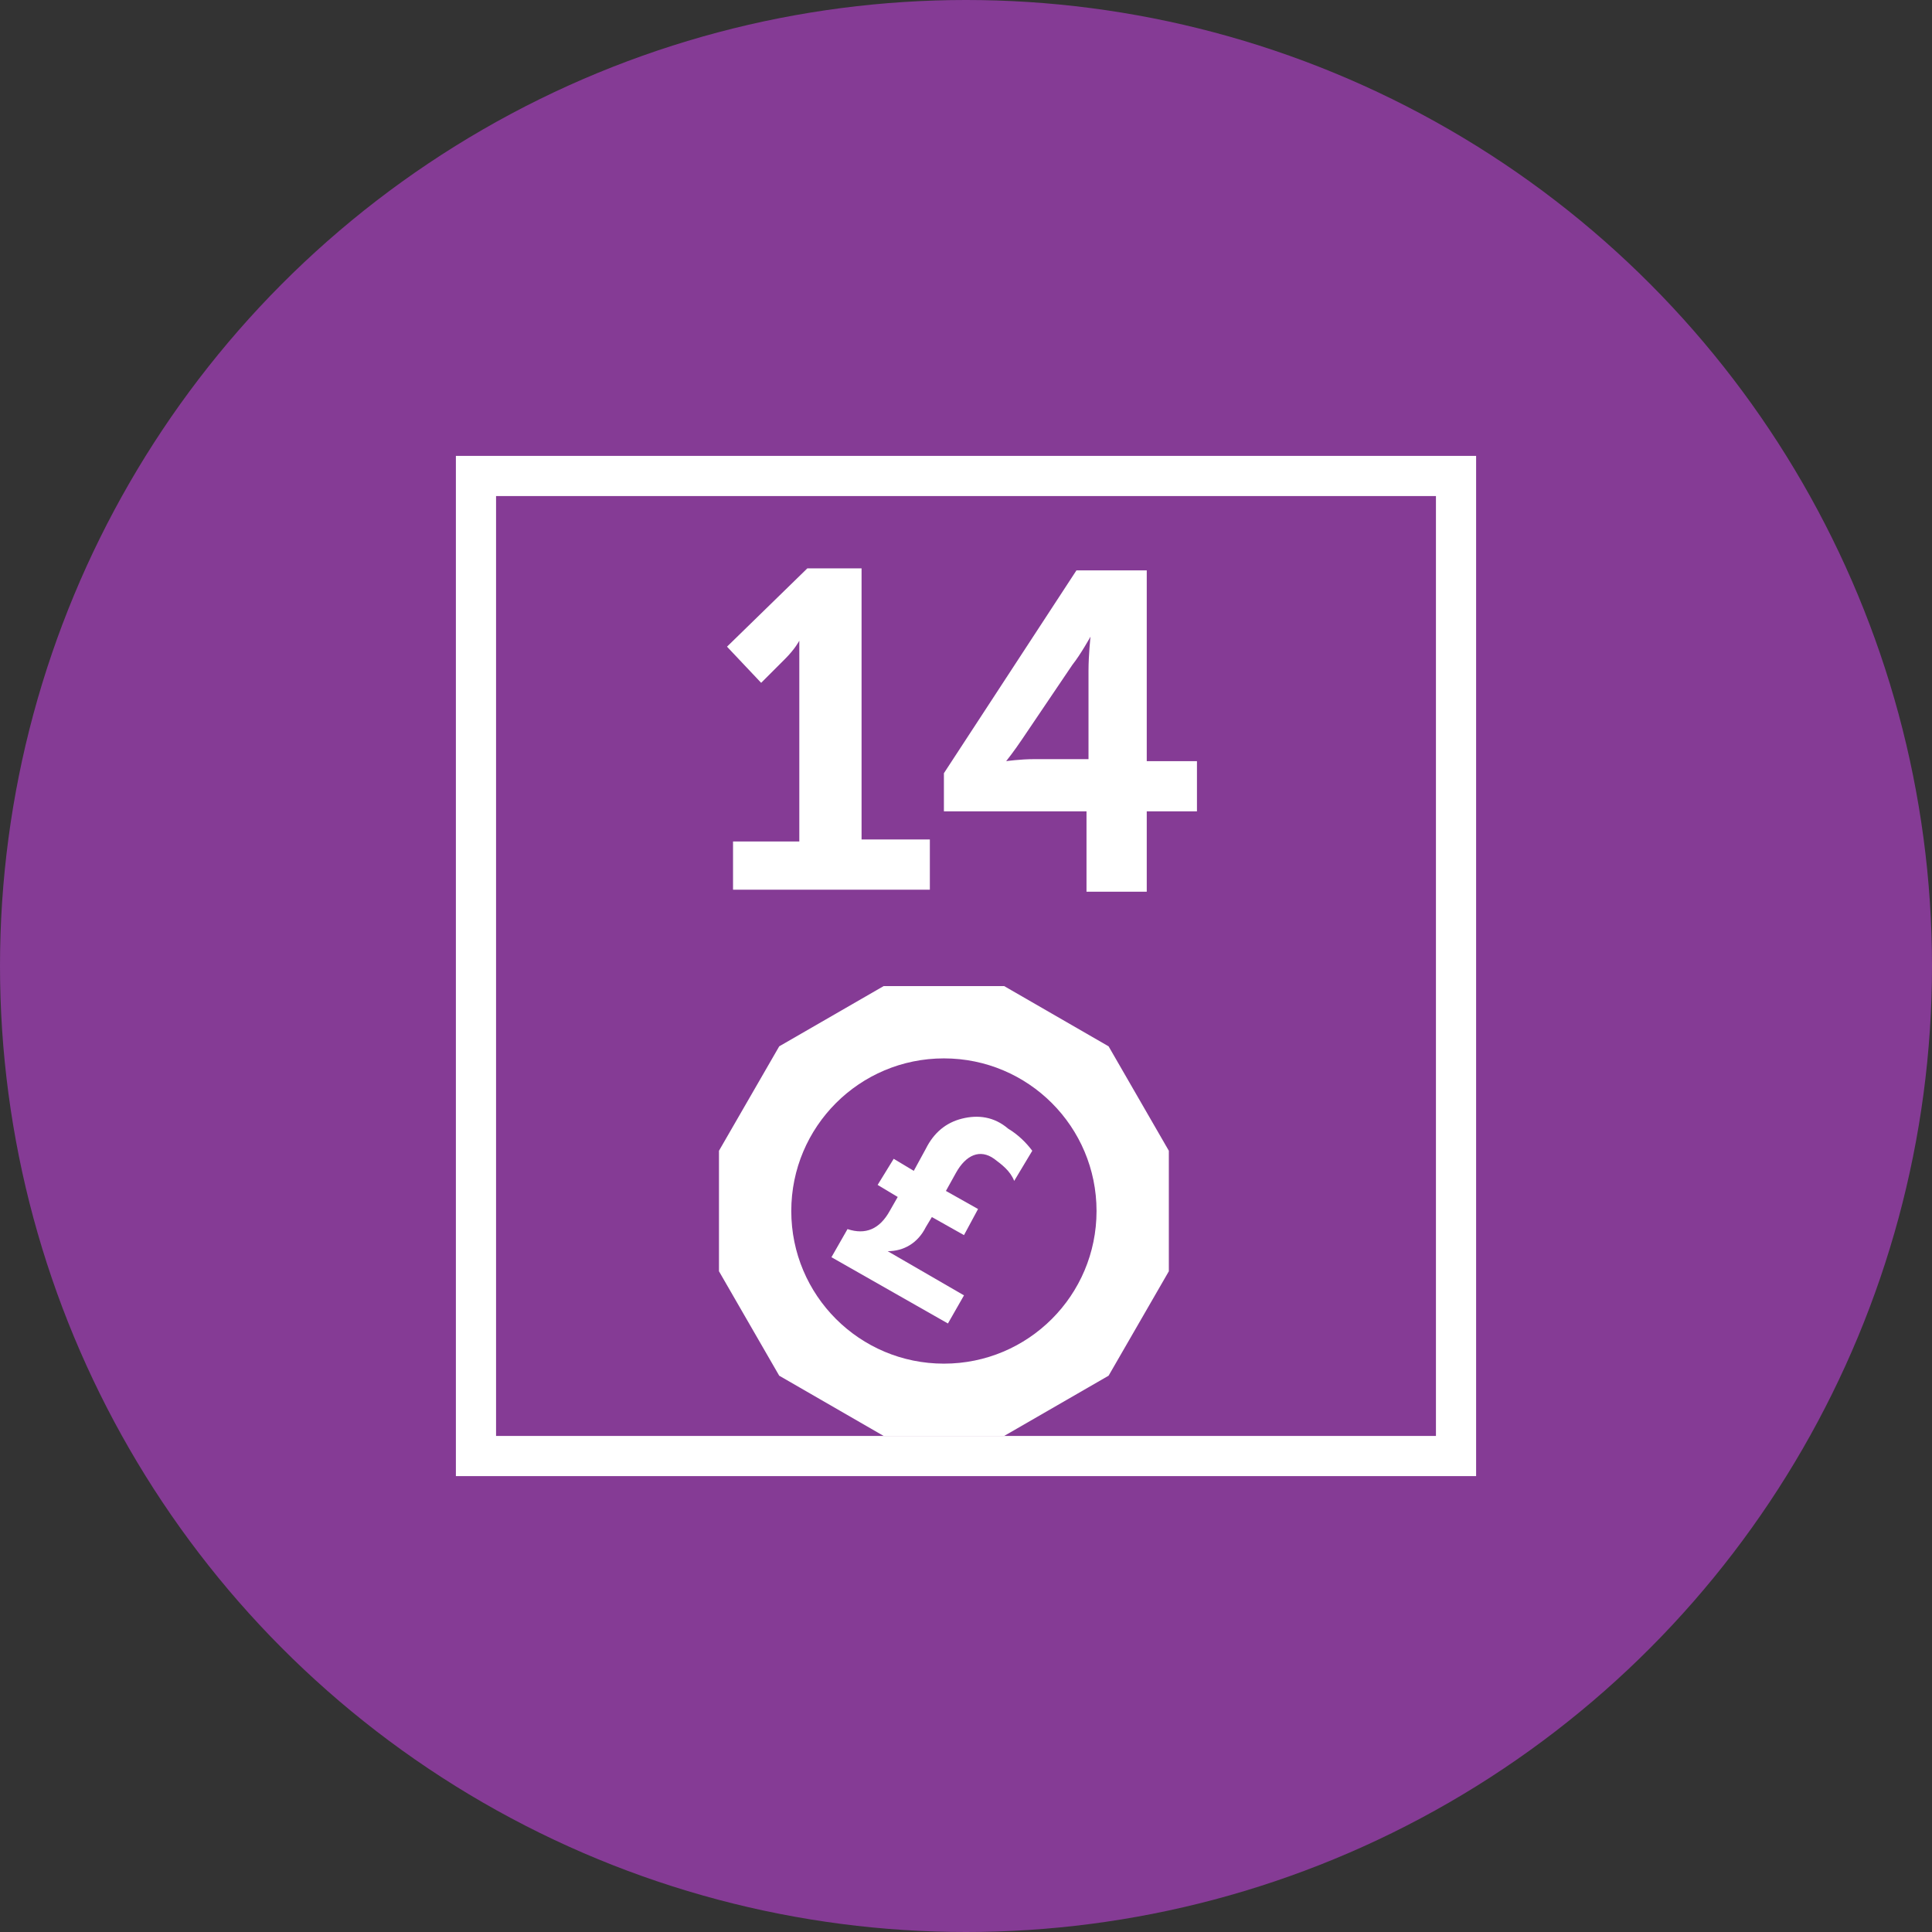
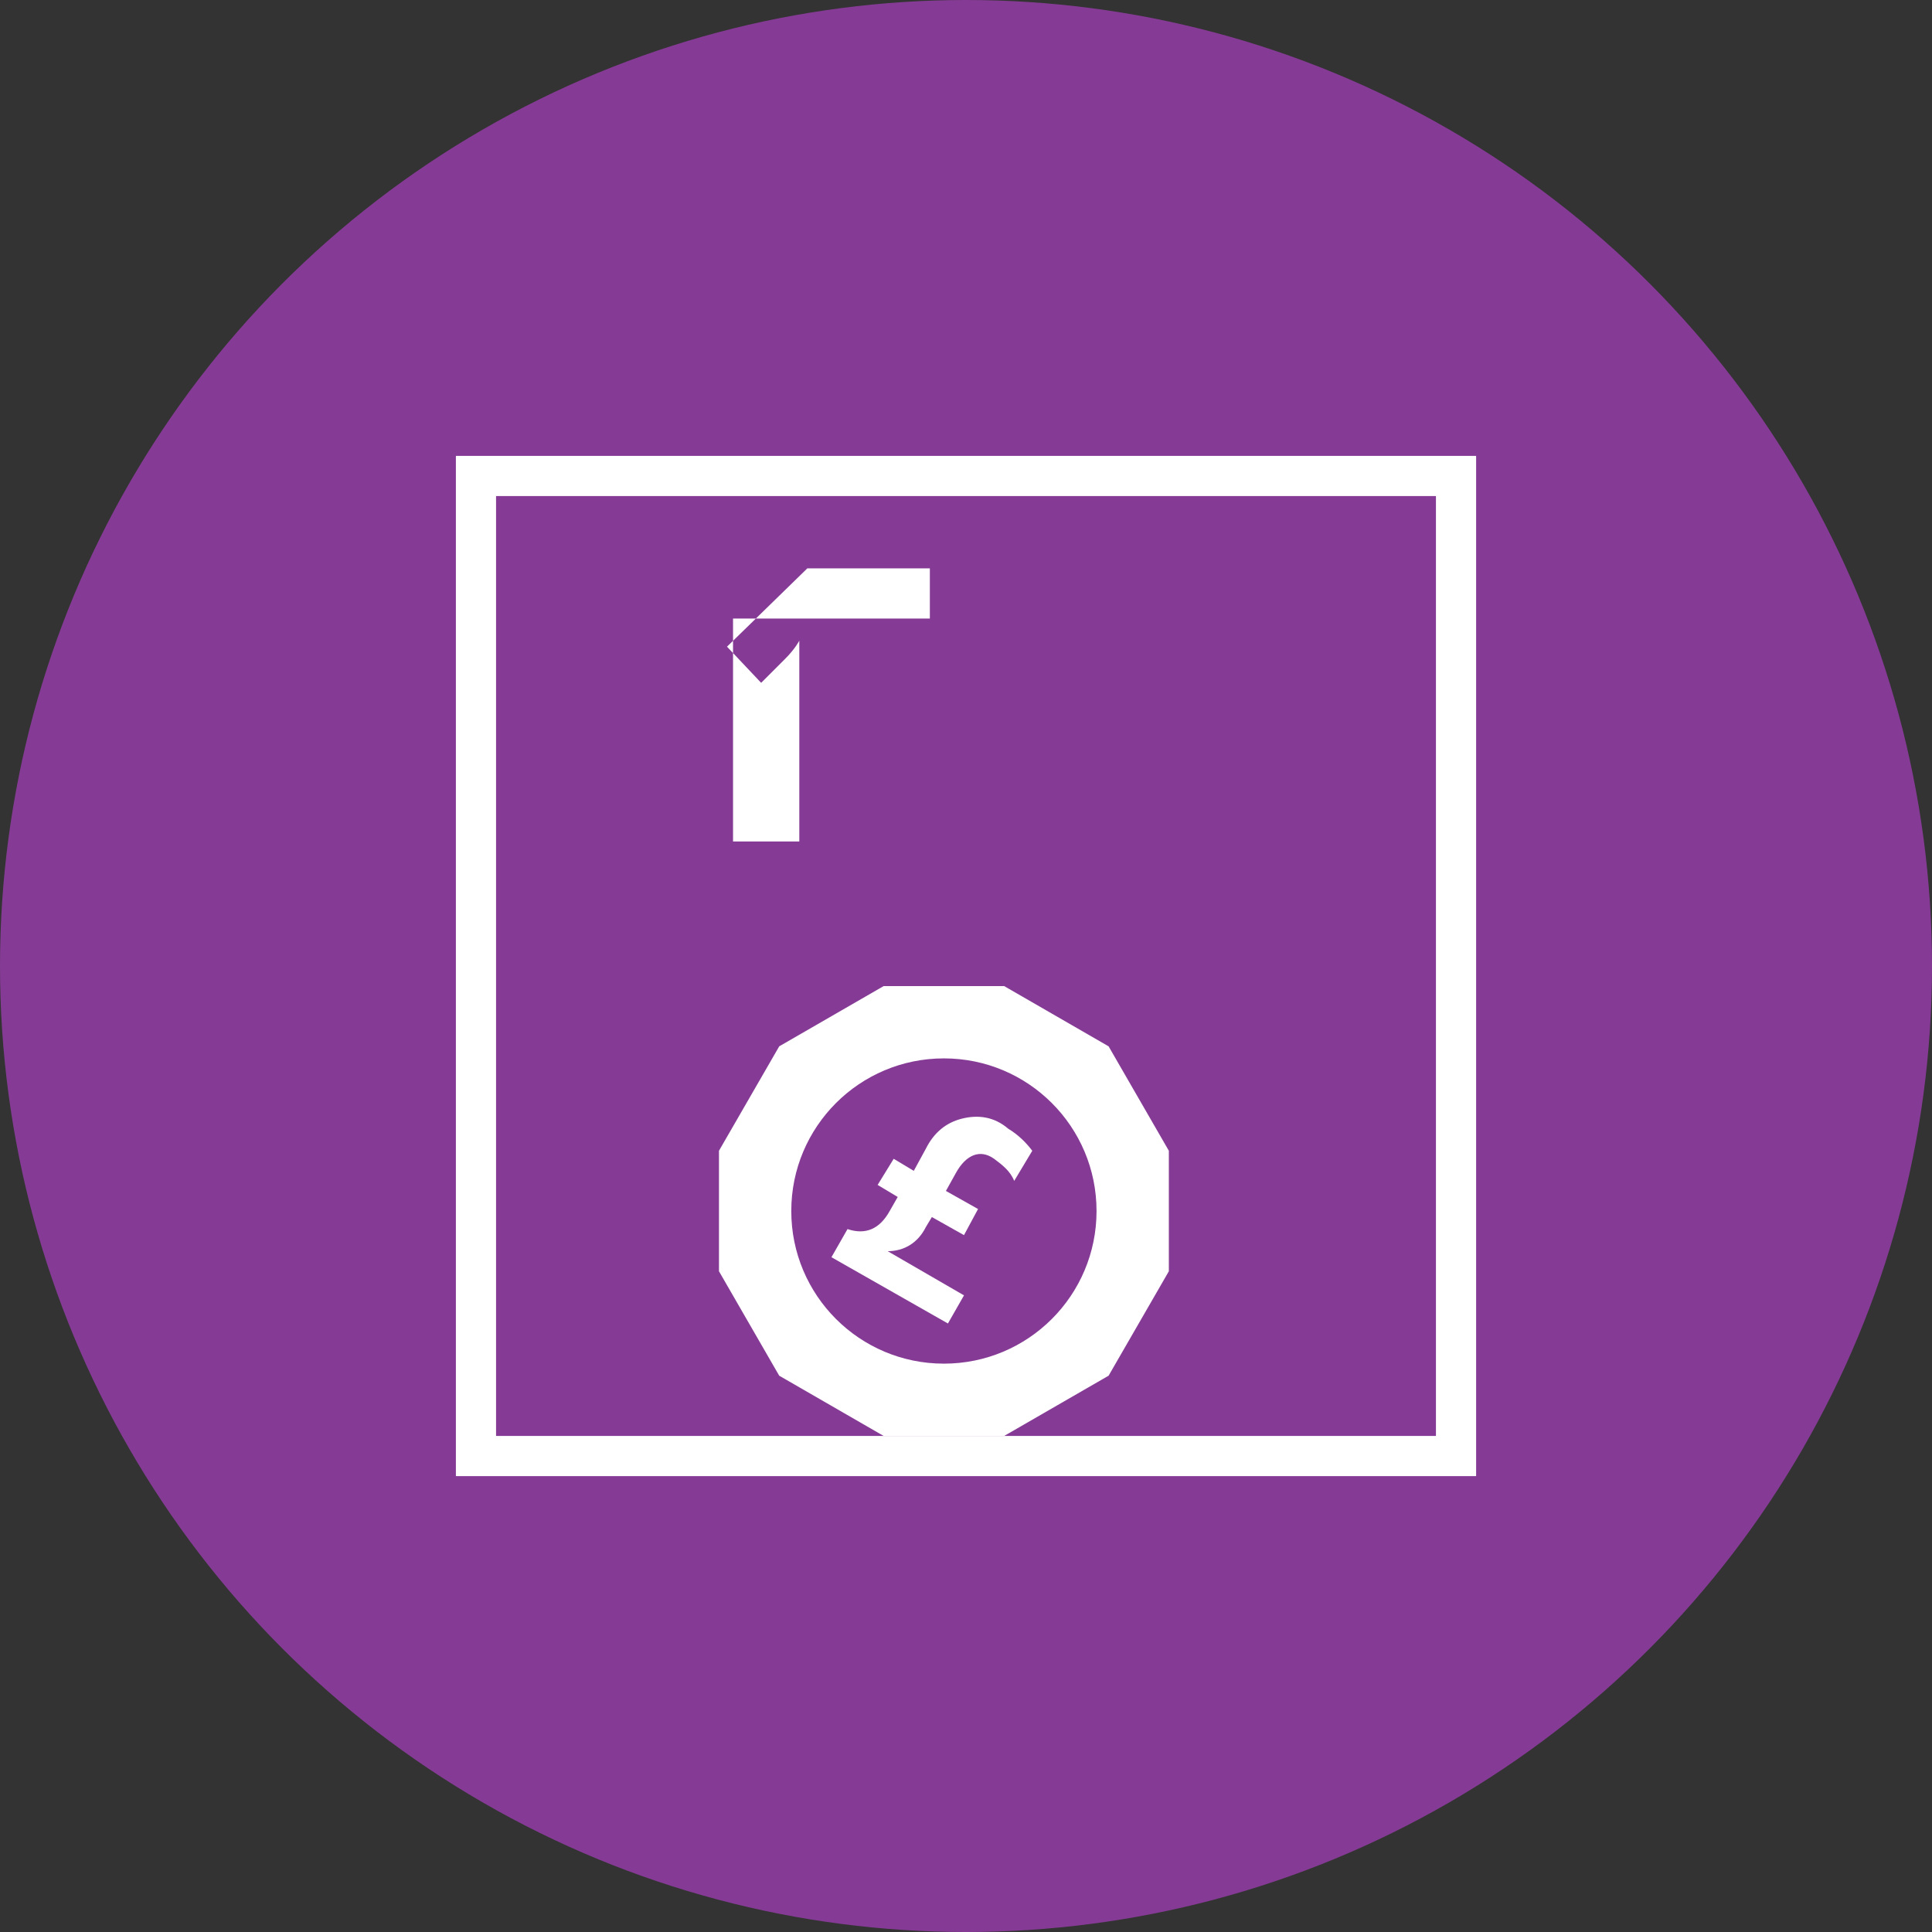
<svg xmlns="http://www.w3.org/2000/svg" version="1.1" id="Layer_1" x="0px" y="0px" viewBox="0 0 96.2 96.2" style="enable-background:new 0 0 96.2 96.2;" xml:space="preserve">
  <rect x="0" y="0" width="96.2" height="96.2" fill="#333333" stroke="none" />
  <style type="text/css">
	.st0{fill:#853B95;}
	.st1{fill:#FFFFFF;}
	.st2{fill:none;stroke:#FFFFFF;stroke-width:2;stroke-miterlimit:10;}
</style>
  <g>
    <g>
      <circle class="st0" cx="48.1" cy="48.1" r="48.1" />
    </g>
    <g>
      <g>
        <g>
          <path class="st1" d="M55.2,52.1l-5.2-3h-6l-5.2,3l-3,5.2v6l3,5.2l5.2,3h6l5.2-3l3-5.2v-6L55.2,52.1z M47,67.9      c-4.2,0-7.6-3.4-7.6-7.6s3.4-7.6,7.6-7.6s7.6,3.4,7.6,7.6S51.2,67.9,47,67.9z" />
          <path class="st1" d="M47.9,55.7c-0.8,0.2-1.4,0.7-1.8,1.5l-0.6,1.1l-1-0.6L43.7,59l1,0.6l-0.4,0.7c-0.5,0.9-1.2,1.2-2.1,0.9      l-0.8,1.4l5.8,3.3l0.8-1.4l-3.8-2.2c0.8,0,1.5-0.4,1.9-1.2l0.3-0.5l1.6,0.9l0.7-1.3l-1.6-0.9l0.5-0.9c0.5-0.9,1.2-1.2,1.9-0.7      c0.4,0.3,0.8,0.6,1,1.1l0.9-1.5c-0.3-0.4-0.7-0.8-1.2-1.1C49.5,55.6,48.7,55.5,47.9,55.7z" />
        </g>
      </g>
      <g>
-         <path class="st1" d="M36.4,41.9h3.4V33c0-0.5,0-1.1,0-1.1h0c0,0-0.2,0.4-0.7,0.9L37.9,34l-1.7-1.8l4-3.9h2.7v13.5h3.4v2.5h-9.8     V41.9z" />
-         <path class="st1" d="M47,38.5l6.6-10.1h3.5v9.5h2.5v2.5h-2.5v4h-3v-4H47V38.5z M54.2,33.4c0-0.8,0.1-1.7,0.1-1.7h0     c0,0-0.5,0.9-0.9,1.4l-2.5,3.7c-0.4,0.6-0.8,1.1-0.8,1.1v0c0,0,0.7-0.1,1.4-0.1h2.7V33.4z" />
+         <path class="st1" d="M36.4,41.9h3.4V33c0-0.5,0-1.1,0-1.1h0c0,0-0.2,0.4-0.7,0.9L37.9,34l-1.7-1.8l4-3.9h2.7h3.4v2.5h-9.8     V41.9z" />
      </g>
      <rect x="23.7" y="23.7" class="st2" width="48.8" height="48.8" />
    </g>
  </g>
</svg>